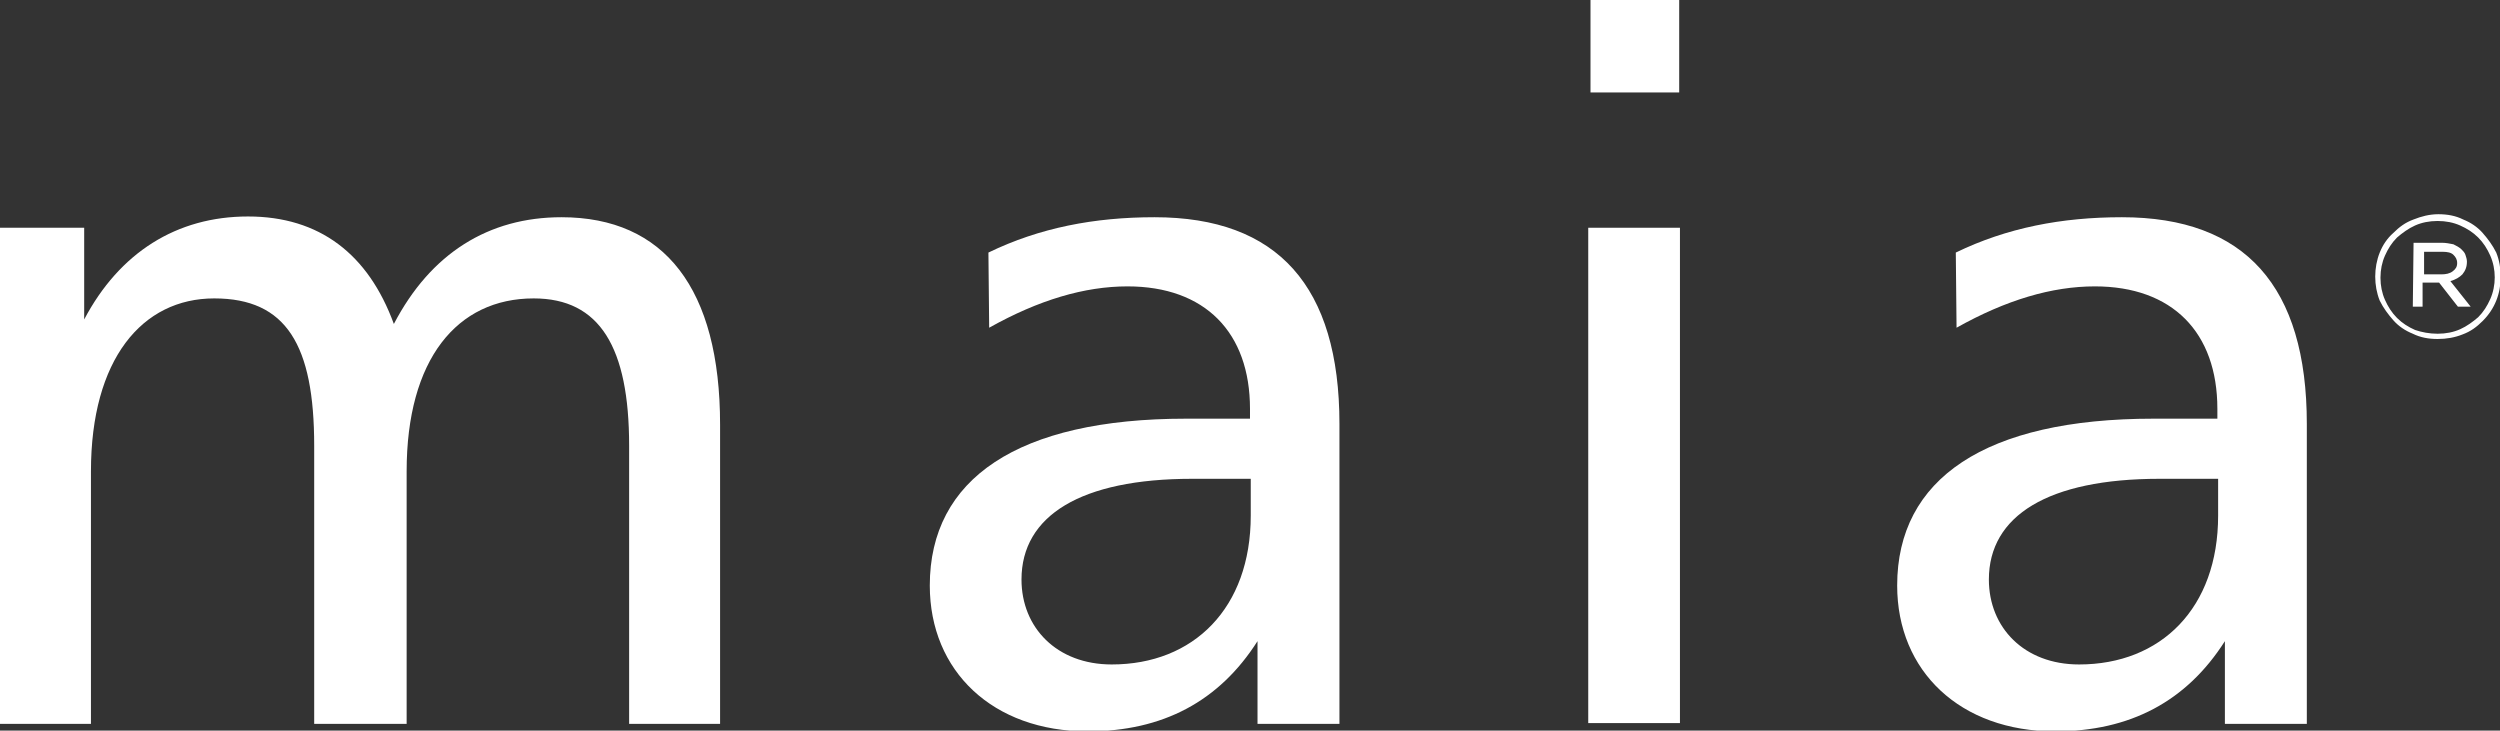
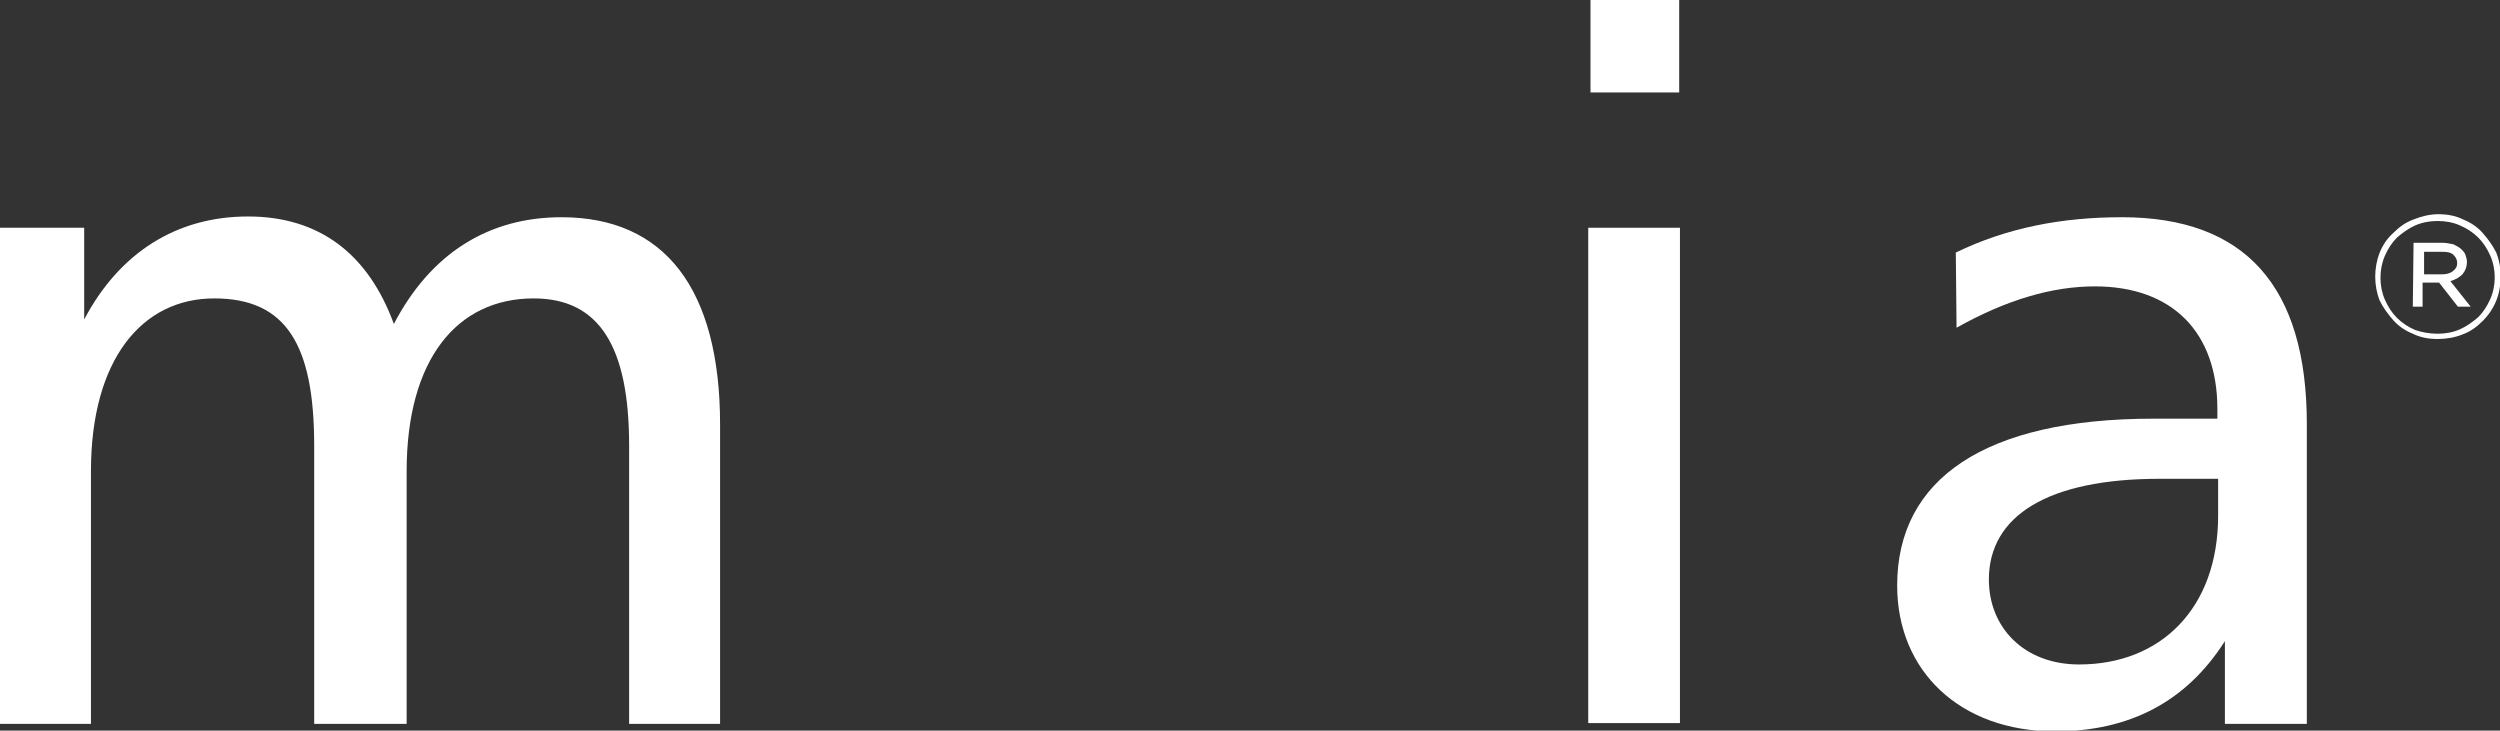
<svg xmlns="http://www.w3.org/2000/svg" version="1.1" id="Layer_1" x="0px" y="0px" width="332.6px" height="97.2px" viewBox="0 0 332.6 97.2" style="enable-background:new 0 0 332.6 97.2;" xml:space="preserve">
  <rect x="0" y="0" width="332.6" height="97.2" fill="#333333" stroke="none" />
  <style type="text/css">
	.st0{fill:#FFFFFF;}
</style>
  <path class="st0" d="M74.7,28.9c13.7,0,21.1,9.5,21.1,27.6v39.8H83.7v-37c0-13.1-3.9-19.6-12.7-19.6c-10.2,0-16.9,8.1-16.9,23v33.6  H41.8v-37c0-13.4-3.7-19.6-13.3-19.6s-16.4,8.1-16.4,23v33.6H0V30.3h11.2v12.2c4.7-8.9,12.3-13.7,21.8-13.7s16,5,19.4,14.3  C57.3,33.7,65,28.9,74.7,28.9L74.7,28.9z" />
-   <path class="st0" d="M178.2,96.3h-10.9v-11c-5.1,8-12.6,12-22.6,12c-12.6,0-21-8-21-19.4c0-14.2,11.7-22.2,34.1-22.2h8.5v-1.3  c0-10.2-6-16.3-16.3-16.3c-5.7,0-11.8,1.8-18.4,5.5l-0.1-10c6.8-3.3,14.1-4.7,22.1-4.7c16.4,0,24.6,9.2,24.6,27.5L178.2,96.3  L178.2,96.3z M135.9,77.1c0,6.4,4.7,11.3,12,11.3c10.9,0,18.5-7.5,18.5-19.8v-4.9h-7.8C143.8,63.7,135.9,68.6,135.9,77.1L135.9,77.1  z" />
  <path class="st0" d="M223.5,30.3v65.9h-12.2V30.3H223.5z M223.4,0v12.3h-11.8V0H223.4z" />
  <path class="st0" d="M306.9,96.3H296v-11c-5.1,8-12.6,12-22.6,12c-12.6,0-21-8-21-19.4c0-14.2,11.7-22.2,34.1-22.2h8.5v-1.3  c0-10.2-6-16.3-16.3-16.3c-5.7,0-11.8,1.8-18.4,5.5l-0.1-10c6.8-3.3,14.1-4.7,22.1-4.7c16.4,0,24.6,9.2,24.6,27.5L306.9,96.3  L306.9,96.3z M264.6,77.1c0,6.4,4.7,11.3,12,11.3c10.9,0,18.5-7.5,18.5-19.8v-4.9h-7.8C272.5,63.7,264.6,68.6,264.6,77.1L264.6,77.1  z" />
  <path class="st0" d="M324.3,45.1c-1.2,0-2.3-0.2-3.3-0.7c-1-0.4-1.9-1-2.6-1.8c-0.7-0.8-1.3-1.6-1.8-2.6c-0.4-1-0.6-2.1-0.6-3.2v0  c0-1.1,0.2-2.2,0.6-3.2c0.4-1,1-1.9,1.8-2.6c0.8-0.8,1.6-1.4,2.7-1.8c1-0.4,2.1-0.7,3.3-0.7c1.2,0,2.3,0.2,3.3,0.7  c1,0.4,1.9,1,2.6,1.8c0.7,0.8,1.3,1.6,1.8,2.6c0.4,1,0.6,2.1,0.6,3.2v0c0,1.1-0.2,2.2-0.6,3.2c-0.4,1-1,1.9-1.8,2.7  c-0.8,0.8-1.6,1.4-2.7,1.8C326.6,44.9,325.5,45.1,324.3,45.1L324.3,45.1z M324.3,44.4c1.1,0,2.1-0.2,3-0.6c0.9-0.4,1.7-1,2.4-1.6  c0.7-0.7,1.2-1.5,1.6-2.4c0.4-0.9,0.6-1.9,0.6-2.9v0c0-1-0.2-2-0.6-2.9s-0.9-1.7-1.6-2.4c-0.7-0.7-1.5-1.2-2.4-1.6  c-0.9-0.4-1.9-0.6-3-0.6c-1.1,0-2.1,0.2-3,0.6c-0.9,0.4-1.7,1-2.4,1.6c-0.7,0.7-1.2,1.5-1.6,2.4c-0.4,0.9-0.6,1.9-0.6,2.9v0.1  c0,1,0.2,2,0.6,2.9c0.4,0.9,0.9,1.7,1.6,2.4c0.7,0.7,1.5,1.2,2.4,1.6C322.2,44.2,323.2,44.4,324.3,44.4L324.3,44.4z M321.1,32.3h3.8  c0.5,0,1,0.1,1.5,0.2c0.4,0.2,0.8,0.4,1.1,0.7c0.2,0.2,0.4,0.4,0.5,0.7c0.1,0.3,0.2,0.6,0.2,0.9v0c0,0.7-0.2,1.2-0.6,1.7  c-0.4,0.4-0.9,0.7-1.6,0.9l2.7,3.4H327l-2.5-3.2h-2.2v3.2h-1.3L321.1,32.3L321.1,32.3z M324.8,36.5c0.6,0,1.1-0.1,1.5-0.4  c0.4-0.3,0.6-0.6,0.6-1.1v0c0-0.5-0.2-0.8-0.5-1.1s-0.8-0.4-1.4-0.4h-2.5v3H324.8L324.8,36.5z" />
</svg>